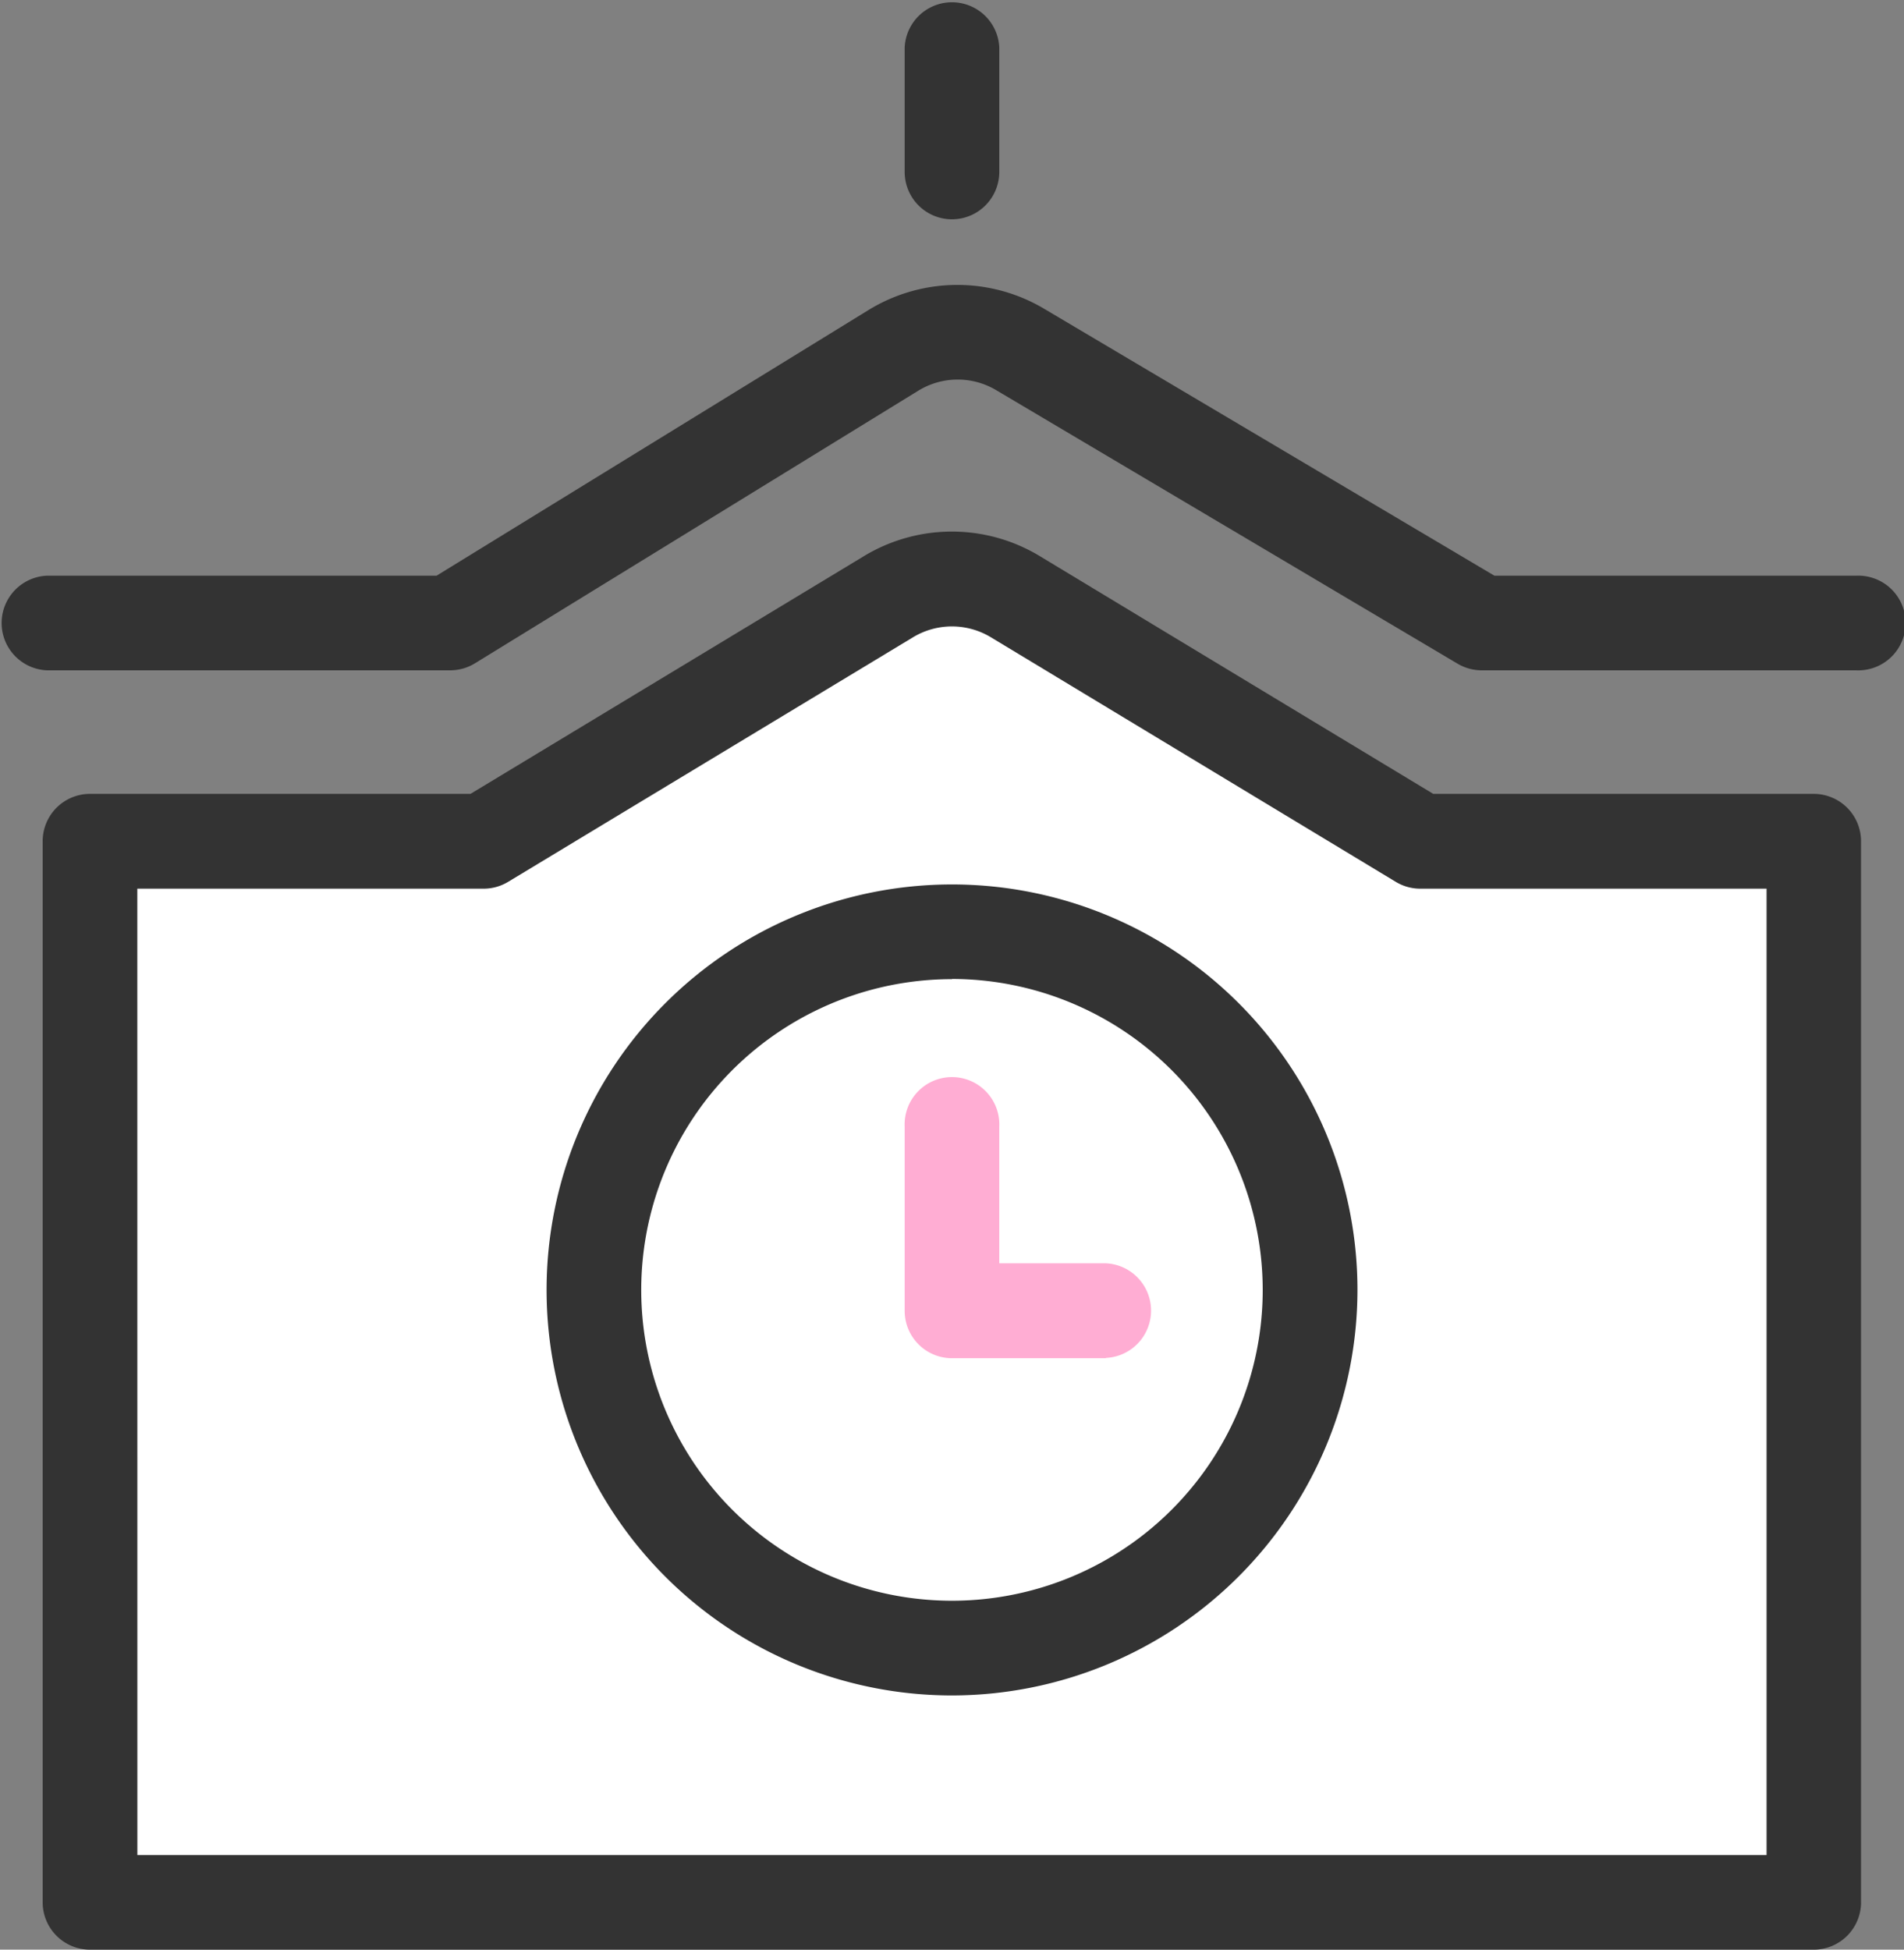
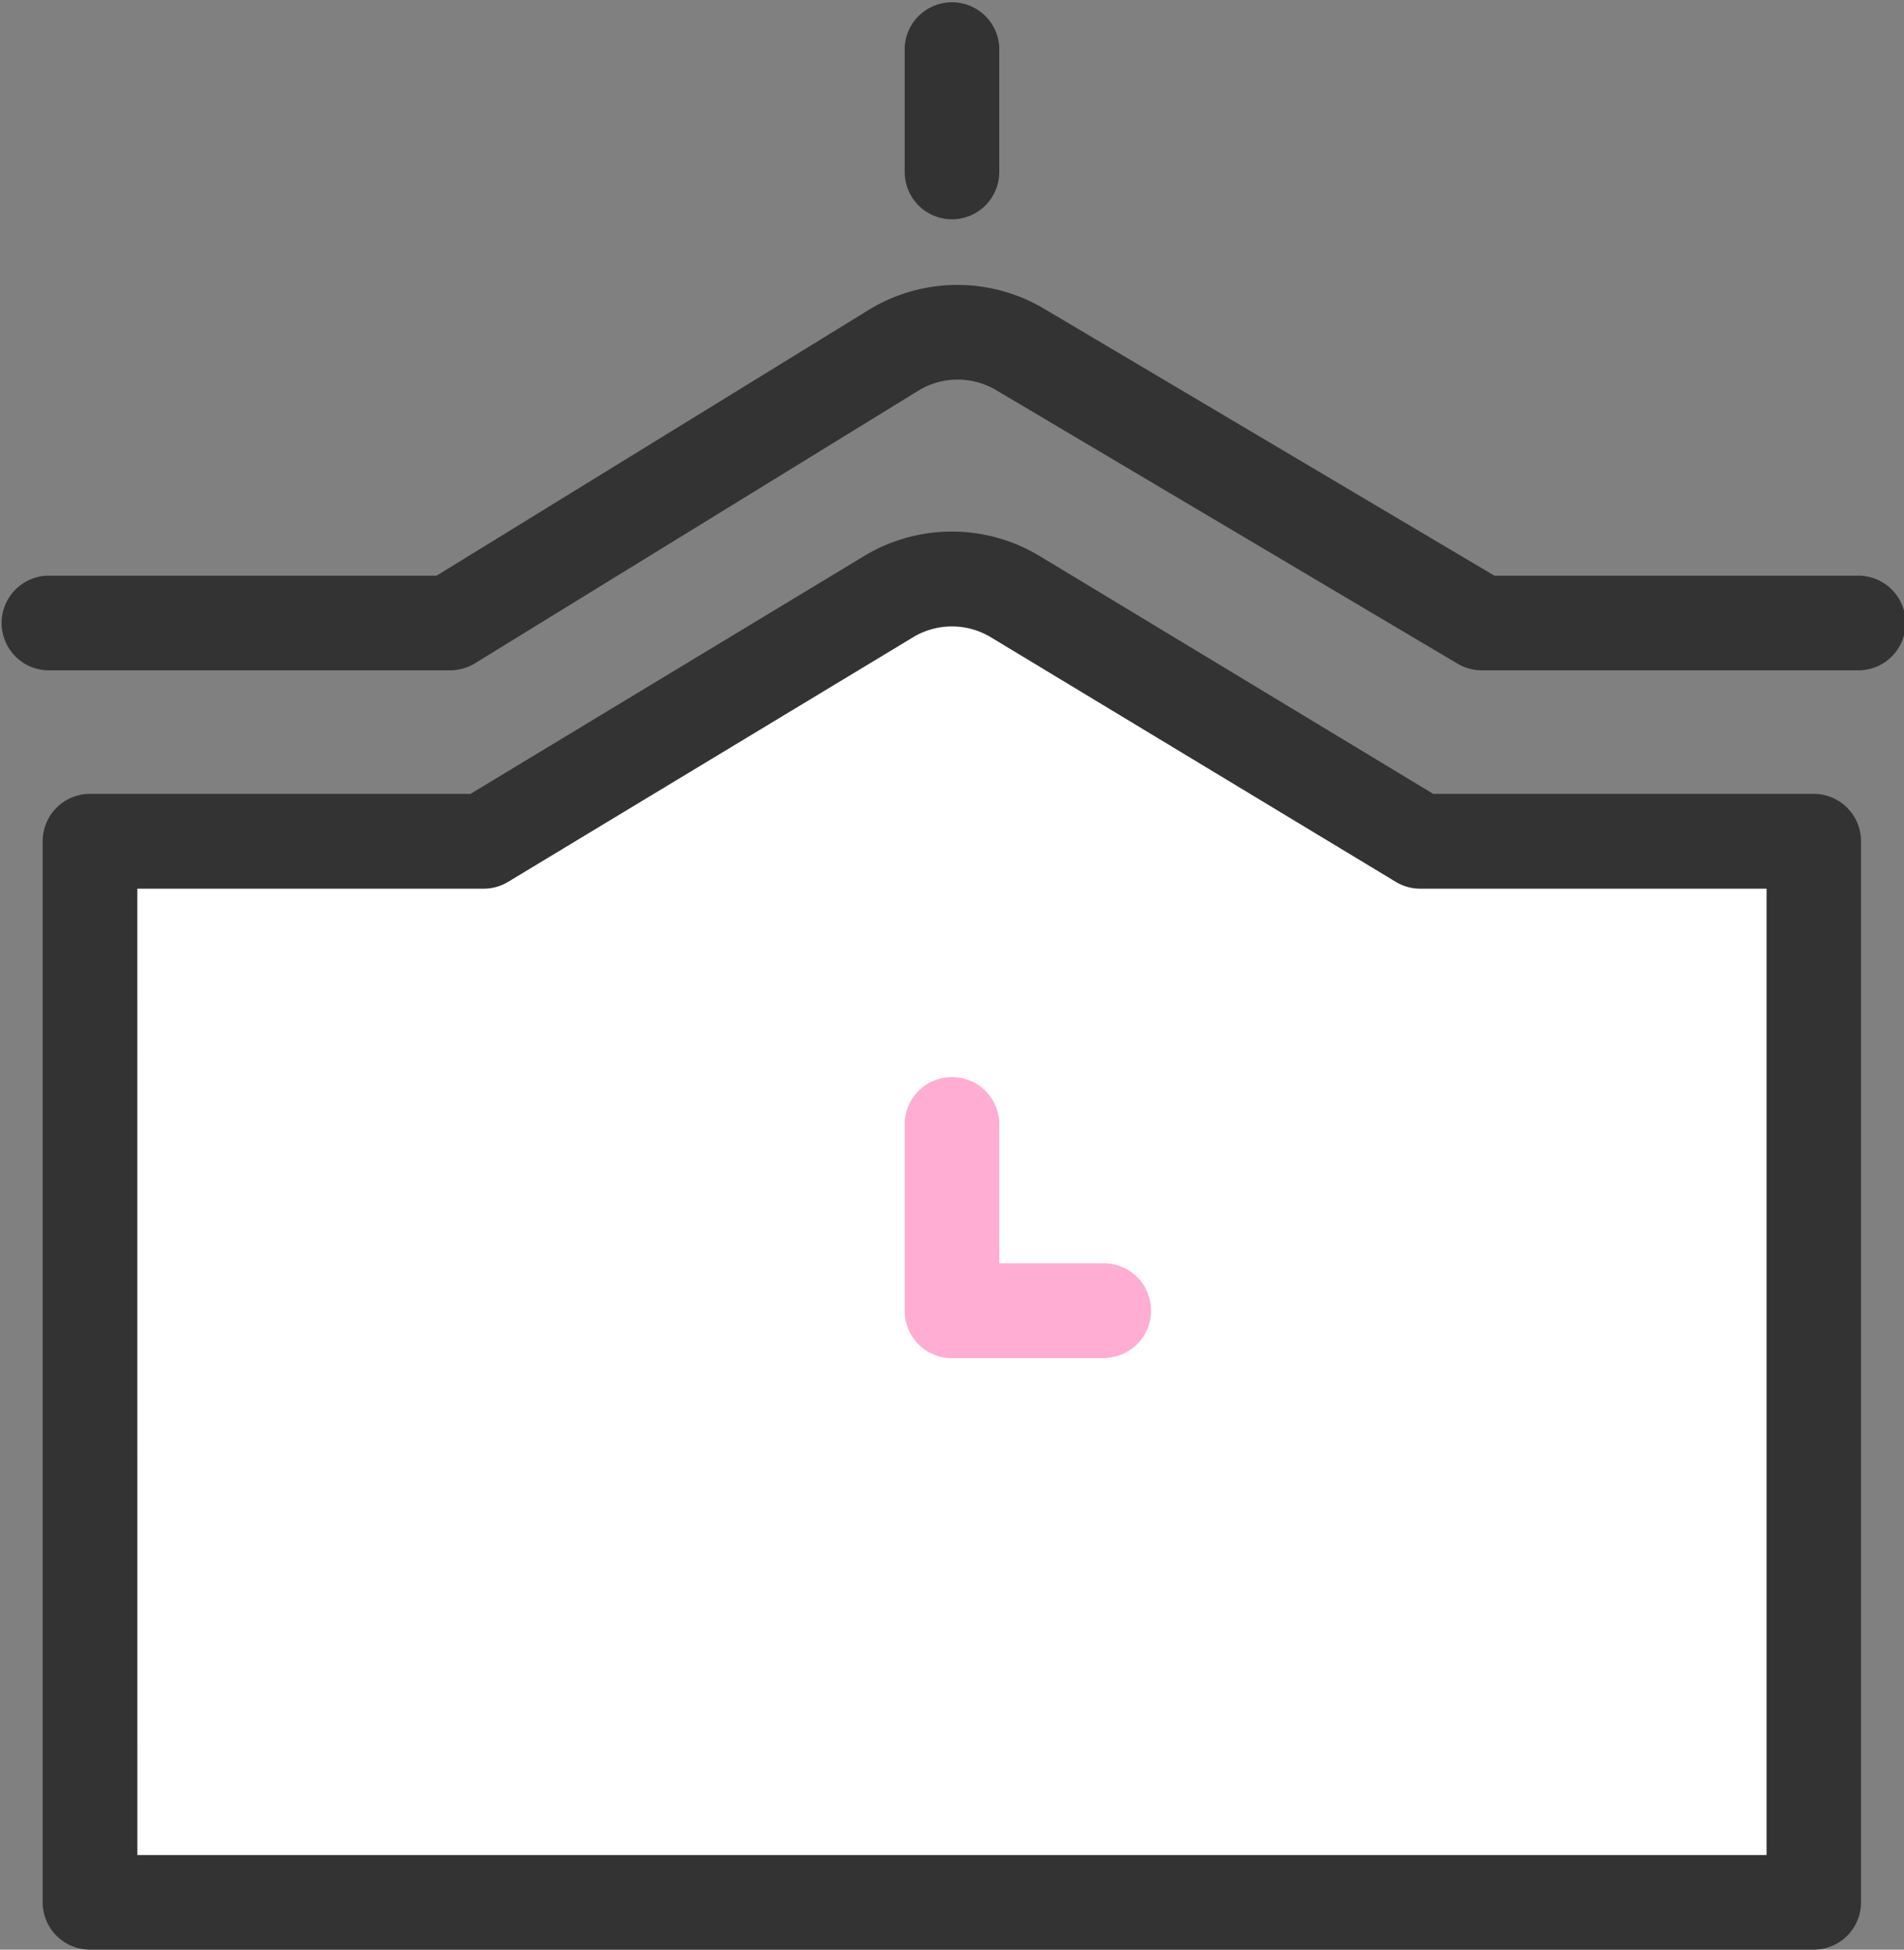
<svg xmlns="http://www.w3.org/2000/svg" id="icon-school" width="38.241" height="39.152" viewBox="0 0 38.241 39.152">
  <rect x="0" y="0" width="38.241" height="39.152" fill="#808080" stroke="none" />
  <path id="パス_212" data-name="パス 212" d="M-1664.794,3810.93h-34.184v-20.841h7.676l9.505-5.534,9.282,5.534h7.72Z" transform="translate(1701 -3773)" fill="#fff" />
  <g id="グループ_81" data-name="グループ 81" transform="translate(0.857 10.675)">
    <path id="パス_26" data-name="パス 26" d="M1552.851,1844.9l-8.13-4.911a2.47,2.47,0,0,0-2.552,0l-8.13,4.911h-7.906v21.308h34.625V1844.9Z" transform="translate(-1525.182 -1838.679)" fill="none" />
    <path id="パス_27" data-name="パス 27" d="M1551.245,1857.628H1516.62a.951.951,0,0,1-.951-.951v-21.308a.951.951,0,0,1,.951-.951h7.642l7.9-4.773a3.41,3.41,0,0,1,3.536,0l7.9,4.773h7.641a.951.951,0,0,1,.951.951v21.308A.951.951,0,0,1,1551.245,1857.628Zm-33.674-1.9h32.722v-19.406h-6.955a.952.952,0,0,1-.492-.137l-8.13-4.91a1.512,1.512,0,0,0-1.569,0l-8.13,4.91a.951.951,0,0,1-.492.137h-6.955Z" transform="translate(-1515.669 -1829.151)" fill="#333" />
  </g>
  <path id="パス_28" data-name="パス 28" d="M1543.53,1782.384H1536a.953.953,0,0,1-.485-.133l-9.267-5.493a1.512,1.512,0,0,0-1.568.013l-8.9,5.472a.956.956,0,0,1-.5.141h-8.1a.951.951,0,0,1,0-1.9h7.828l8.669-5.331a3.411,3.411,0,0,1,3.535-.029l9.043,5.36h7.264a.951.951,0,1,1,0,1.9Z" transform="translate(-1506.24 -1768.923)" fill="#333" />
  <path id="パス_29" data-name="パス 29" d="M1707.069,1716.126a.951.951,0,0,1-.951-.951v-2.5a.951.951,0,0,1,1.9,0v2.5A.951.951,0,0,1,1707.069,1716.126Z" transform="translate(-1687.948 -1711.722)" fill="#333" />
  <g id="グループ_83" data-name="グループ 83" transform="translate(10.978 17.761)">
    <g id="グループ_82" data-name="グループ 82">
      <circle id="楕円形_30" data-name="楕円形 30" cx="7.192" cy="7.192" r="7.192" transform="translate(0.951 0.951)" fill="none" />
-       <path id="パス_30" data-name="パス 30" d="M1635.145,1923.388a8.143,8.143,0,1,1,8.143-8.143A8.152,8.152,0,0,1,1635.145,1923.388Zm0-14.384a6.241,6.241,0,1,0,6.24,6.241A6.248,6.248,0,0,0,1635.145,1909Z" transform="translate(-1627.002 -1907.102)" fill="#333" />
    </g>
    <path id="パス_31" data-name="パス 31" d="M1710.161,1955.766h-3.092a.951.951,0,0,1-.951-.951v-3.7a.951.951,0,1,1,1.9,0v2.745h2.141a.951.951,0,0,1,0,1.9Z" transform="translate(-1698.926 -1946.252)" fill="#ffadd3" />
  </g>
</svg>